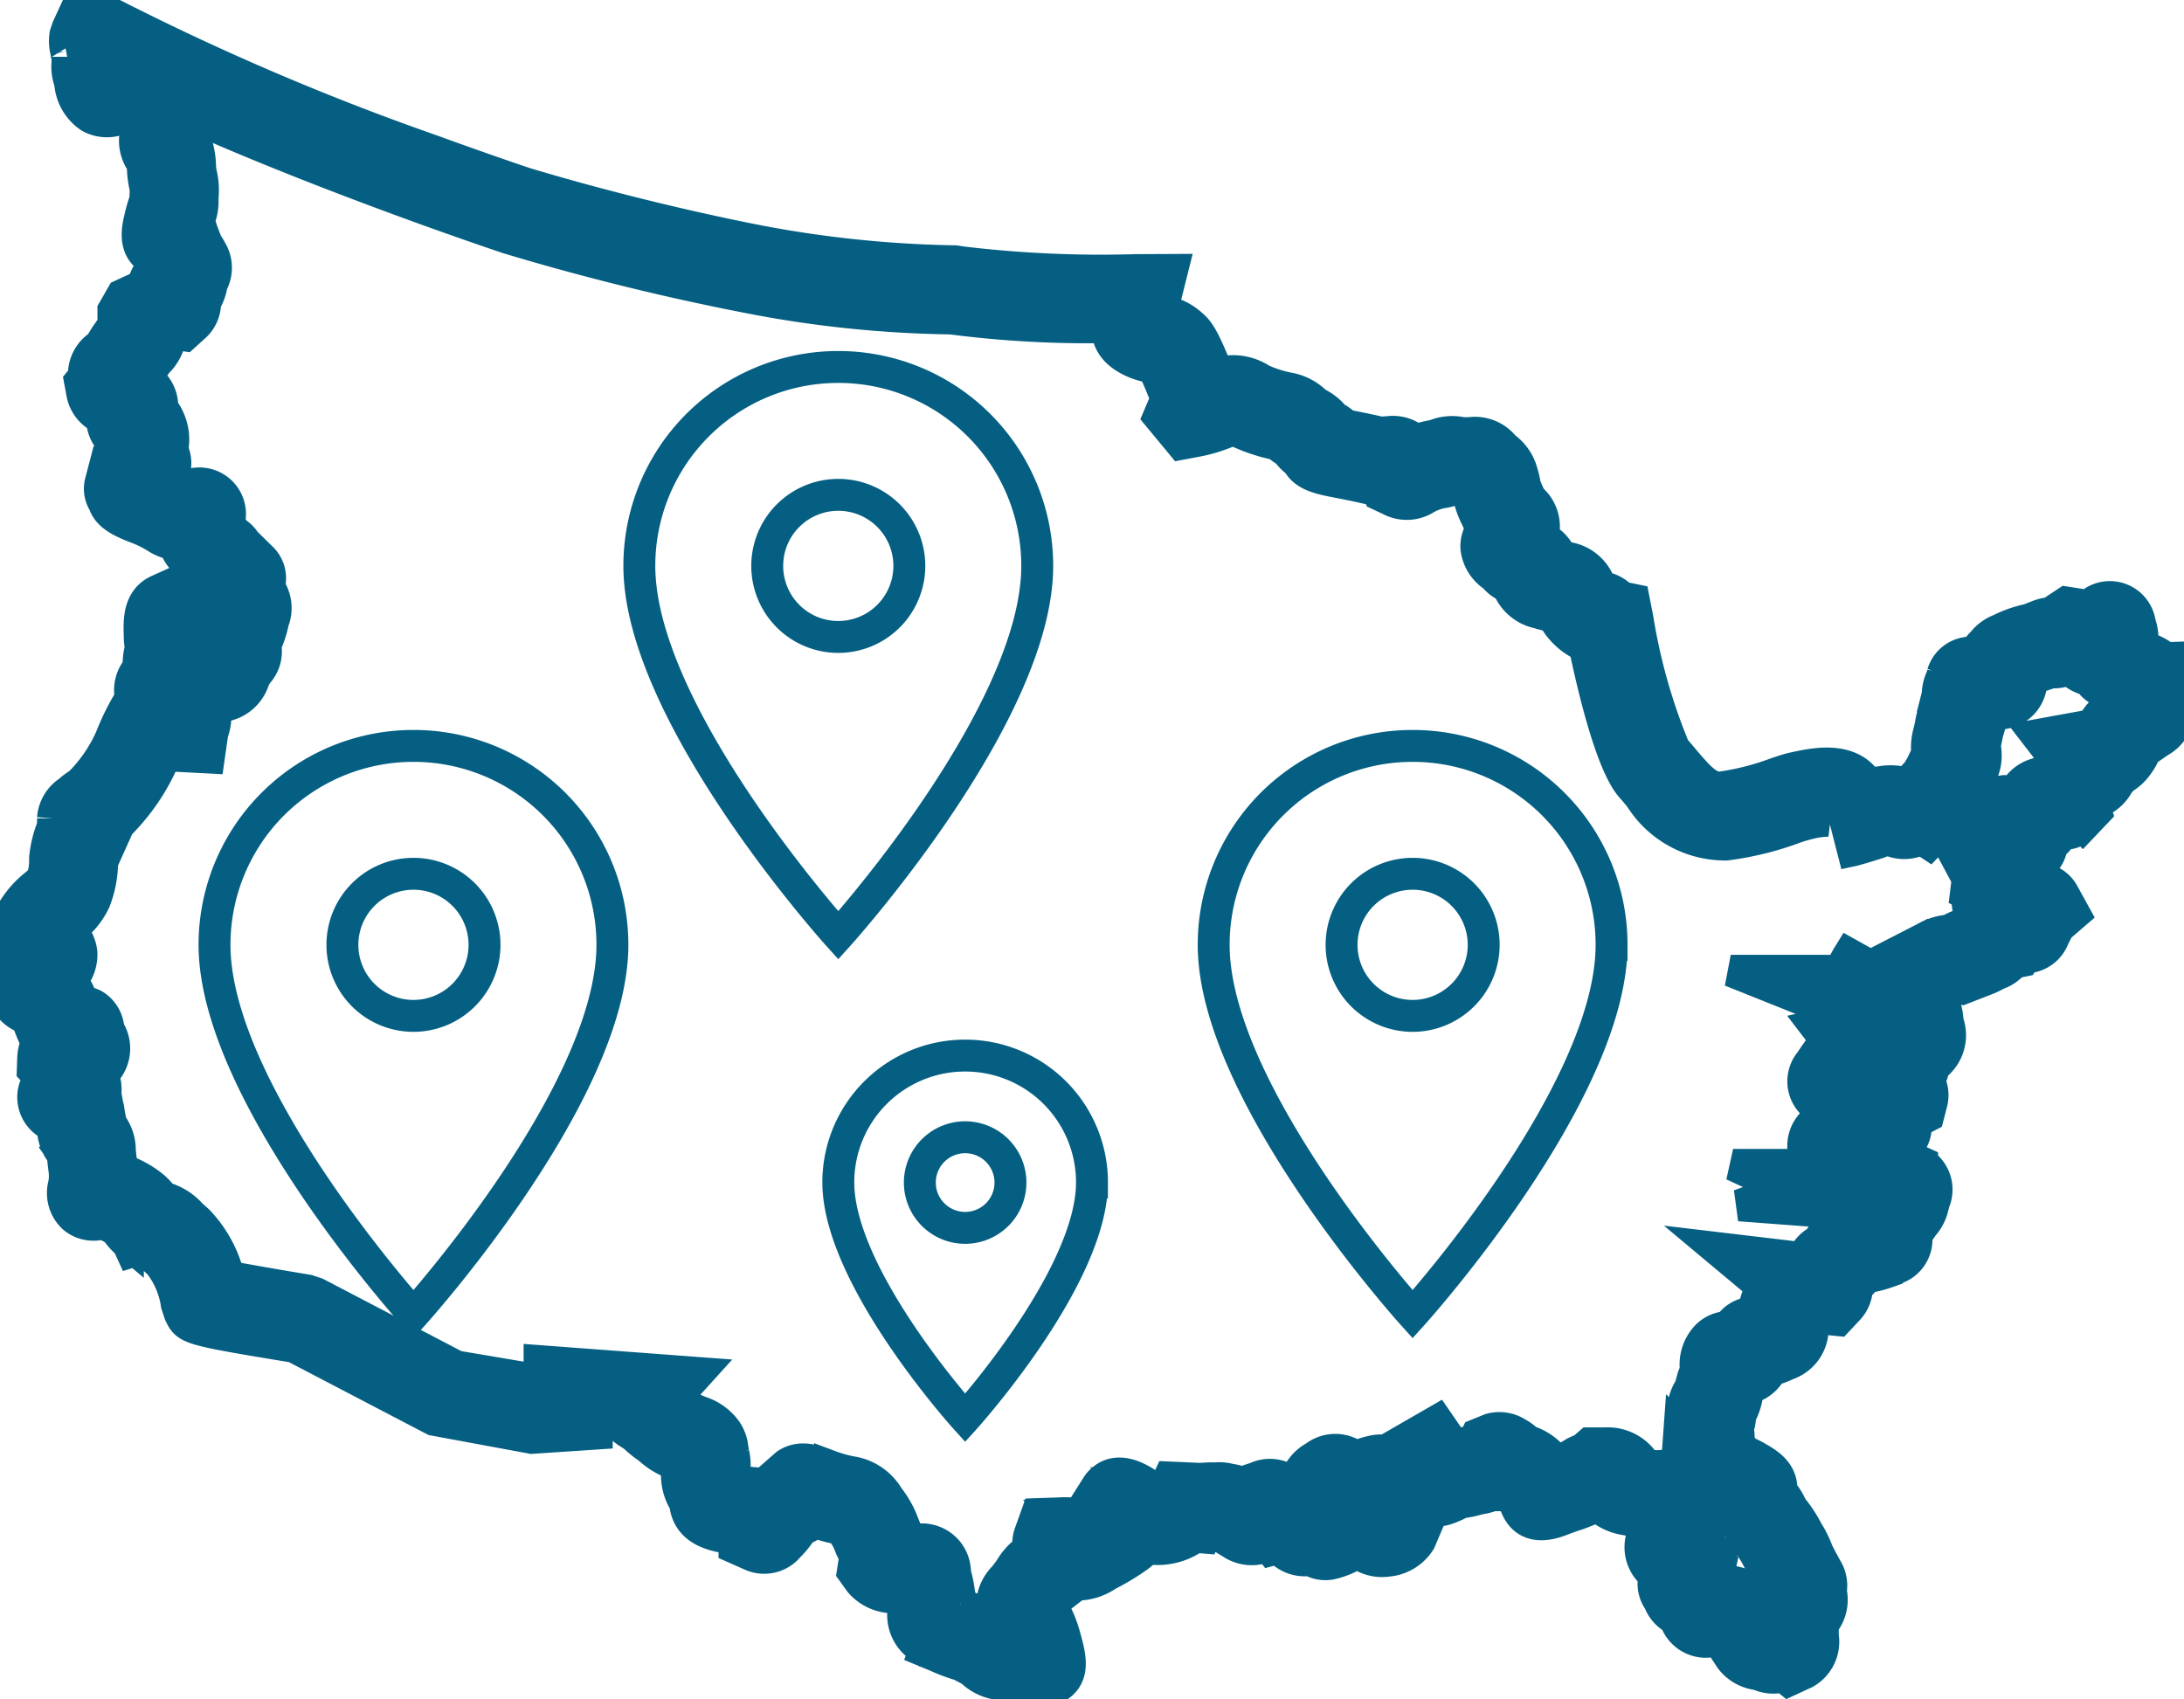
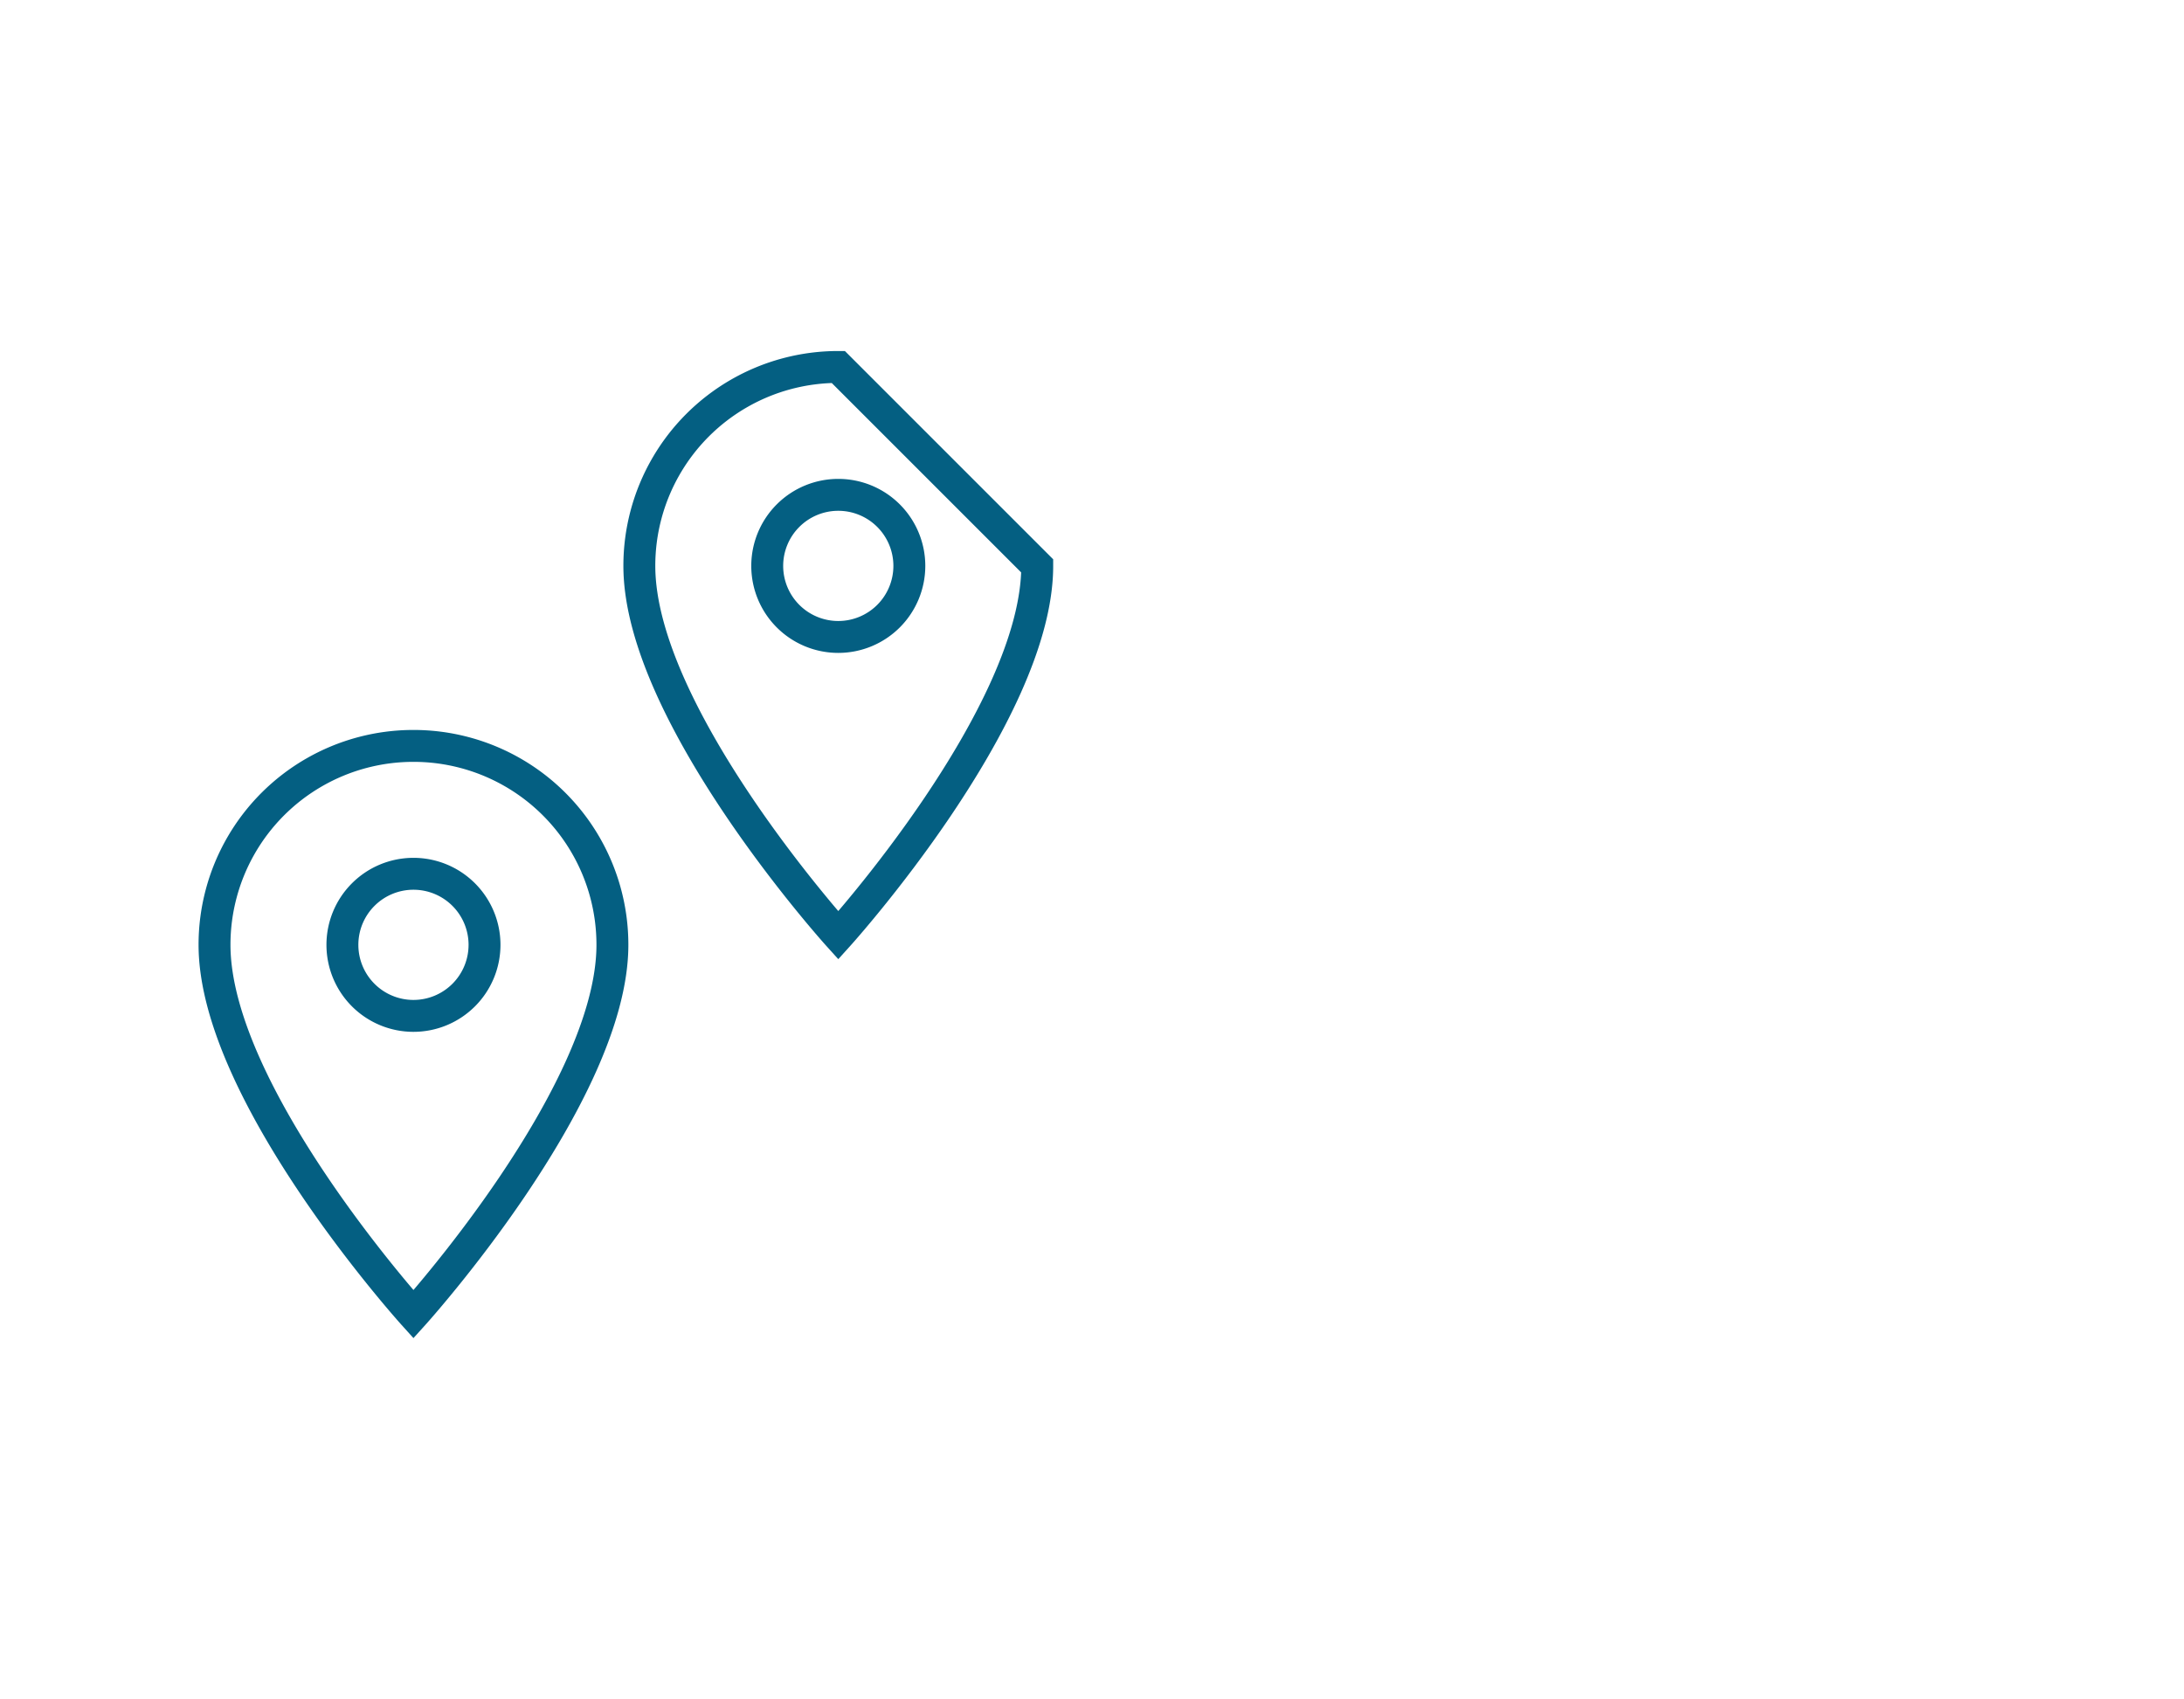
<svg xmlns="http://www.w3.org/2000/svg" width="68.447" height="53.256" viewBox="0 0 68.447 53.256">
  <defs>
    <clipPath id="a">
-       <rect width="68.447" height="53.256" fill="#045f82" stroke="#045f82" stroke-width="1" />
-     </clipPath>
+       </clipPath>
  </defs>
  <g transform="translate(-1013.277 -549.744)">
    <g transform="translate(1013.277 549.744)">
      <g transform="translate(0 0)" clip-path="url(#a)">
        <path d="M32.383,53.256l-.167-.213a1.227,1.227,0,0,1-.373-.126,1.164,1.164,0,0,0-.38-.121,1.5,1.5,0,0,1-1.038-.443,1.061,1.061,0,0,1-.1-.048c-.142-.074-.207-.109-.251-.127a5.554,5.554,0,0,1-.717-.27l-.385-.159.232-.632-.428.457a1.2,1.2,0,0,1-.469-1.031,2.27,2.27,0,0,0-.031-.378l-.013-.077c-.072,0-.151-.012-.233-.023a1.377,1.377,0,0,1-1.074-.48l-.229-.319.077-.5a1.787,1.787,0,0,1-.181-.367,1.487,1.487,0,0,0-.251-.421c-.014-.022-.028-.039-.041-.056l-.042-.01a5.6,5.6,0,0,1-.742-.2,1.456,1.456,0,0,1-.282.176.714.714,0,0,0-.151.087,2.878,2.878,0,0,1-.4.493.992.992,0,0,1-1.147.282l-.548-.243v-.268c-.092-.016-.2-.035-.316-.057-.378-.078-1.153-.234-1.23-1.07a1.642,1.642,0,0,1-.244-1.1c0-.038-.008-.072-.012-.1l-.152-.063a2.143,2.143,0,0,1-.658-.394,1.7,1.7,0,0,0-.146-.115,3.11,3.11,0,0,1-.34-.276,1.066,1.066,0,0,0-.183-.133,1.611,1.611,0,0,1-.335-.264l-.7-.051v.316l-2.036.136L13.595,44.5,9.216,42.213c-3.338-.55-3.342-.558-3.575-1.025l-.1-.3A2.707,2.707,0,0,0,5,39.612L4.772,39.4l-.121-.112a1.116,1.116,0,0,1-.438-.164l.095.506-.3-.653a1.965,1.965,0,0,1-.3-.315.746.746,0,0,0-.1-.117,1.589,1.589,0,0,0-.412-.194.973.973,0,0,1-.884-.184,1.045,1.045,0,0,1-.309-1.031,1.339,1.339,0,0,0,.018-.45c-.032-.243-.047-.394-.053-.5a1.3,1.3,0,0,1-.3-.681,1.979,1.979,0,0,1-.041-.229L1.6,35.267a.971.971,0,0,1-.555-.971.9.9,0,0,1,.19-.468.878.878,0,0,0-.029-.095l-.179-.193.013-.371a1.2,1.2,0,0,1,.116-.486l-.031-.067a5.288,5.288,0,0,1-.269-.664,1.115,1.115,0,0,0-.126-.073,1.154,1.154,0,0,1-.627-.687L0,30.836l.2-.416a2.908,2.908,0,0,1,.371-.483.957.957,0,0,1-.323-.473,1.209,1.209,0,0,1,.2-1,2.969,2.969,0,0,1,.657-.726,1.7,1.7,0,0,0,.221-.211,1.752,1.752,0,0,0,.087-.572v-.077l.011-.079a3.331,3.331,0,0,1,.221-.863c0-.036.008-.074.016-.111v-.177a1.1,1.1,0,0,1,.5-.843,2.018,2.018,0,0,1,.335-.25l.129-.136a4.747,4.747,0,0,0,.841-1.269,7.94,7.94,0,0,1,.636-1.277,1.073,1.073,0,0,1,.245-.955,1.841,1.841,0,0,1,.043-.517.926.926,0,0,0,.017-.139,2.073,2.073,0,0,1-.029-.36c-.014-.435-.038-1.113.579-1.393l.548-.248.547.459a1.7,1.7,0,0,1,.193.209,2.52,2.52,0,0,0,.3.081,1.053,1.053,0,0,1-.121-.343L6.4,18.66a1.025,1.025,0,0,1-.479-.925l-.023-.03c-.03-.038-.053-.067-.071-.087A1.082,1.082,0,0,1,5.5,17.15c-.014-.031-.028-.061-.039-.092a1.426,1.426,0,0,1-.58-.227,3.436,3.436,0,0,0-.619-.3c-.4-.159-.87-.348-1-.763a.83.83,0,0,1-.1-.68l.165-.632.123-.008a1.063,1.063,0,0,1,.08-.574.987.987,0,0,1-.328-.762,1.07,1.07,0,0,1-.616-.742l-.079-.422.105-.13A1.094,1.094,0,0,1,2.63,11.7a1.074,1.074,0,0,1,.491-.869l.11-.169c.038-.063.074-.124.16-.245.068-.1.117-.159.152-.2a.7.7,0,0,1,.011-.069V9.725l.274-.477.435-.2a1.308,1.308,0,0,0,.2-.1L4.5,8.926a.983.983,0,0,1,.33-.591c-.032-.073-.059-.138-.078-.187l0-.01c-.6-.333-.435-1-.357-1.326a4.119,4.119,0,0,1,.159-.543l.012-.346c0-.028-.013-.068-.029-.139A3.226,3.226,0,0,1,4.478,5.3c0-.08-.007-.133-.014-.177a1.2,1.2,0,0,1-.218-.914c0-.037.007-.071.011-.1a1.04,1.04,0,0,1-.165-.528,2.844,2.844,0,0,1-.318.136,1.091,1.091,0,0,1-.967-.059A1.413,1.413,0,0,1,2.2,2.611l.01,0a1.357,1.357,0,0,1-.095-.645c0-.1,0-.151,0-.187,0,.039-.02-.033-.042-.178a1.311,1.311,0,0,1-.022-.523l.067-.2.4-.87L3.4.379A80.964,80.964,0,0,0,13.544,4.722c1.735.632,2.924,1.027,2.93,1.029,3.935,1.181,7.291,1.8,7.324,1.81a35.778,35.778,0,0,0,6.137.628l.229.035a36.457,36.457,0,0,0,5.417.242l1.156-.006-.28,1.12a.791.791,0,0,0-.023.17,1.7,1.7,0,0,1,.922.444c.243.2.41.51.812,1.51a1.619,1.619,0,0,1,1.373.2,3.9,3.9,0,0,0,.837.268,1.6,1.6,0,0,1,.828.413.608.608,0,0,0,.124.084,1.559,1.559,0,0,1,.408.312l.1.108a1.252,1.252,0,0,1,.334.242l.045.008c.688.134.965.2,1.137.24l.207-.041a1.1,1.1,0,0,1,.811.263,3.136,3.136,0,0,1,.573-.146,1.453,1.453,0,0,1,.867-.083,1.824,1.824,0,0,0,.276,0,1.167,1.167,0,0,1,1.023.4c.048.048.083.078.111.1a1.408,1.408,0,0,1,.483.764,1.856,1.856,0,0,1,.08.351,3.4,3.4,0,0,0,.132.319.569.569,0,0,0,.069.13,1.145,1.145,0,0,1,.365,1.155c0,.018-.006.035-.01.05a1.167,1.167,0,0,1,.584.607l.011.02a1.29,1.29,0,0,1,1.159.751c.05.074.093.138.132.19a1.037,1.037,0,0,1,.591.312l.386.08.115.585a18.053,18.053,0,0,0,1.157,4.087c.1.108.2.226.3.346.514.611.785.881,1.146.864a8.172,8.172,0,0,0,1.714-.432c.243-.084.437-.145.56-.172.653-.144,1.809-.4,2.346.491l.01.017a3.7,3.7,0,0,1,.414-.078,1.75,1.75,0,0,1,.394-.019,1.275,1.275,0,0,1,.3.051,1.851,1.851,0,0,1,.208-.093c.111-.128.184-.206.238-.264l.116-.2c.077-.163.133-.273.177-.355a1.874,1.874,0,0,1,.065-.708c.041-.177.05-.232.055-.262a1.777,1.777,0,0,1,.085-.324l.061-.207a1.318,1.318,0,0,0,.061-.312l-.01,0,.012-.047a1.283,1.283,0,0,1,.133-.549l.026-.108a.92.92,0,0,1,1-.65,1.25,1.25,0,0,1,.255-.329,1.217,1.217,0,0,1,.538-.395,3.543,3.543,0,0,1,.86-.307l.054-.011c.055-.025.132-.057.245-.1a1.377,1.377,0,0,1,.424-.106l.02-.014.476-.316.341.053a1.4,1.4,0,0,1,.321.087.949.949,0,0,1,1.643.514,1.333,1.333,0,0,1,.069.633c.02.016.039.032.059.048a1.133,1.133,0,0,0,.293.17,2.021,2.021,0,0,1,.389.239l.48-.017.074,1a4.6,4.6,0,0,1,.023.544l-.013.351-.248.249.014-.018c-.013.014-.044.051-.108.118a1.121,1.121,0,0,1-.414.384c-.12.084-.209.148-.451.307a1.623,1.623,0,0,1-.212.391,1.482,1.482,0,0,1-.482.459l-.144.163a1.219,1.219,0,0,1-.419.464l-.351.245.065.191-.418.44a.85.85,0,0,1-.652.236.977.977,0,0,1-.317.371.879.879,0,0,1-.384.636.9.9,0,0,1-.321.141.962.962,0,0,1,.122.269A.9.9,0,0,1,64.66,28l.355.645-.5.43c-.028.063-.061.128-.1.2l-.057.115a.96.96,0,0,1-.883.619l-.071.105-.237.047a.994.994,0,0,1-.144.106,1.052,1.052,0,0,1-.367.239c-.024.01-.062.026-.134.063a2.35,2.35,0,0,1-.225.108l-.623.242-.028-.033a1.241,1.241,0,0,1-.468.163l-.282.105a.787.787,0,0,1-.05.085,2.035,2.035,0,0,1,.187.706,1.208,1.208,0,0,0,.028.145,1.2,1.2,0,0,1-.29,1.2c-.073.072-.126.122-.171.171a1.224,1.224,0,0,1-.148.412.961.961,0,0,1,.084.693l-.106.409-.373.194a.323.323,0,0,1-.024.032.875.875,0,0,1-.215.7.345.345,0,0,1,.019.035,1.475,1.475,0,0,1,.142.386l.26.117v.017a.984.984,0,0,1,.379,1.206l-.041.145a1.313,1.313,0,0,1-.315.614,2.056,2.056,0,0,1-.211.279.842.842,0,0,1,.013.12.959.959,0,0,1-.589.912l-.337.128,0,.013a3.5,3.5,0,0,1-.656.162.982.982,0,0,1-.285.305,1.011,1.011,0,0,1-.272.69l-.325.346-.546-.054-.211-.029-.062.035c0,.03,0,.057.006.085a1.179,1.179,0,0,1-.706,1.321l-.118.049a2.925,2.925,0,0,1-.451.164,1.081,1.081,0,0,1-.678.553c-.022.072-.049.152-.083.239a1.913,1.913,0,0,1-.217.638,1.1,1.1,0,0,1-.073.4,1.43,1.43,0,0,1,.02.465,2.329,2.329,0,0,1,.206.233l.022.029a2.5,2.5,0,0,1,.374.184c.29.167.766.441.744,1,.016.038.028.063.037.083a1.985,1.985,0,0,1,.243.38.918.918,0,0,0,.1.165,3.844,3.844,0,0,1,.437.678,3.387,3.387,0,0,1,.305.608c.017.044.05.11.136.275l.145.267a1.022,1.022,0,0,1,.147.732,1.177,1.177,0,0,1-.26,1.044c.007.1.011.219.01.355a1.114,1.114,0,0,1-.559,1.159l-.514.237-.163-.132a1.122,1.122,0,0,1-.788-.061,1.252,1.252,0,0,1-.865-.488l-.211-.324.024-.114c-.039-.033-.083-.072-.128-.116a2.671,2.671,0,0,1-.346.016,1,1,0,0,1-1.012-.546l-.073-.162a1.041,1.041,0,0,1-.493-.56.93.93,0,0,1-.153-.76,1.51,1.51,0,0,1-.135-.176,1.1,1.1,0,0,1-.132-1.336,1.844,1.844,0,0,1-.124-.2,4.293,4.293,0,0,1-.473-.086,1.663,1.663,0,0,1-.921-.43,3.406,3.406,0,0,1-.379.171c-.248.1-.29.108-.345.126s-.1.031-.391.141c-.262.1-1.055.4-1.408-.364L47.424,47a2,2,0,0,1-.171-.135h-.179l-.093-.092a1.881,1.881,0,0,1-.628.2,3.432,3.432,0,0,1-.54.117l-.02,0a2.38,2.38,0,0,1-.312.148,1.273,1.273,0,0,1-.767.092l.159.092L44.5,48.3a1.326,1.326,0,0,1-1.007.617,1.246,1.246,0,0,1-.952-.256,2.57,2.57,0,0,1-.792.341.915.915,0,0,1-.694-.112l-.022.006a1.062,1.062,0,0,1-.965-.377l-.223.06-.106-.139a1.145,1.145,0,0,1-1.17-.093,3.6,3.6,0,0,1-.317-.2l-.093-.019-.145,0a1.749,1.749,0,0,1-.248.022l-.019.043-.286-.024a2.014,2.014,0,0,1-1.47.363.435.435,0,0,1-.054,0,1.4,1.4,0,0,1-.282.262,7.4,7.4,0,0,1-.952.573,1.69,1.69,0,0,1-.971.3c-.1.079-.209.166-.349.272-.1.079-.163.122-.2.157a1.58,1.58,0,0,1-.189.29,3.758,3.758,0,0,1,.372.9c.177.636.36,1.3-.325,1.639Zm23.2-.982.01.007Zm-1.446-1.056-.006.025ZM30.1,50.272a4.239,4.239,0,0,0,.479.183,2.316,2.316,0,0,1,.556.245,1.3,1.3,0,0,1,.334-1.272,3.125,3.125,0,0,0,.239-.33,1.818,1.818,0,0,1,.536-.546.9.9,0,0,1,.039-.5l.213-.595.693-.023a2.746,2.746,0,0,1,1.049.13.271.271,0,0,1,.041-.023l-.311-.31.447-.707c.52-.657,1.268-.187,1.512-.034a2.276,2.276,0,0,1,.339.254h.075a1.157,1.157,0,0,1,.19-.185l.116-.25.95.042c.055,0,.159-.013.385-.018l.148,0a1.256,1.256,0,0,1,.4.037,2.769,2.769,0,0,1,.428.105,1.6,1.6,0,0,1,.264-.106l.14-.047a1.029,1.029,0,0,1,1.066.117,1.129,1.129,0,0,1,.141.087l.008-.026a1.246,1.246,0,0,1,.628-.836,1.044,1.044,0,0,1,1.3.011,1.527,1.527,0,0,1,.452-.17,1.246,1.246,0,0,1,.592-.019c.062.006.114.013.154.018l-.066-.159,1.406-.81.529.769h0l.117-.018a1.381,1.381,0,0,1,.333-.083c.06-.011.1-.018.129-.026l.051-.028.086-.181L46.7,44.8a1.045,1.045,0,0,1,.859.127,1.336,1.336,0,0,1,.317.237,1.711,1.711,0,0,1,.668.389l.069.069a.735.735,0,0,0,.206.08l.121.031.1-.039a.826.826,0,0,0,.193-.09,1.334,1.334,0,0,1,.361-.175l.22-.19.494,0a1.373,1.373,0,0,1,1.187.56,1.274,1.274,0,0,1,.084.12A2.088,2.088,0,0,0,52,45.95a1.072,1.072,0,0,1,1.143.753l.038,0,.334.453a1.026,1.026,0,0,1-.075,1.125v0a.922.922,0,0,1,.3.3l.206.331-.09.422a1.064,1.064,0,0,1,.233.23,1.241,1.241,0,0,1,1.025.5,1.358,1.358,0,0,0,.126.123.822.822,0,0,1,.084.051,1.276,1.276,0,0,1,.2-.392l.041-.053-.048-.089a3.1,3.1,0,0,1-.239-.511c-.018-.037-.063-.12-.181-.33a2.62,2.62,0,0,0-.26-.418,2.385,2.385,0,0,1-.287-.44,1.46,1.46,0,0,0-.109-.178,1.976,1.976,0,0,1-.282-.525q-.023-.059-.043-.115a.285.285,0,0,0-.037-.017,1.323,1.323,0,0,1-.8-.61,1.152,1.152,0,0,1-.623-1.132l-.063-.035.041-.567a2.257,2.257,0,0,1,.112-.561,1.387,1.387,0,0,1,.244-.8c.011-.043.018-.089.023-.12l.05-.185a2.106,2.106,0,0,0,.084-.234,1.294,1.294,0,0,1,.342-1.042.973.973,0,0,1,.681-.292.907.907,0,0,1,.435-.378l.388-.159h0a1.332,1.332,0,0,1,.245-.708l-1.48-1.237,2.712.322a.864.864,0,0,1,.121-.17,1,1,0,0,1,.407-.373,1.249,1.249,0,0,1,.339-.415,1.616,1.616,0,0,1,.136-.1L57.442,38l-2.932-.221,1.433-.511-1.627-.757h2.407l-.209-.156,0-.488a1.041,1.041,0,0,1,.511-.839.713.713,0,0,1,.079-.069v-.1l-.055-.061-.276-.248a.965.965,0,0,1-.029-1.28c.13-.2.367-.528.474-.677l-.336-.439,1.072-.242-3.711-1.485h3.436a4.136,4.136,0,0,1,.272-.52l.932.52-.16-.2,1.6-.822a1.8,1.8,0,0,1,.719-.237l.105-.038c.013-.007.007,0,0,0a1.531,1.531,0,0,1,.357-.152,1.886,1.886,0,0,1,.334-.079l.018-.007.02-.022a.991.991,0,0,1-.2-.745l.006-.068-.072-.038.054-.441a1.227,1.227,0,0,0-.072-.175l-.733-1.372-.4.415-.242-.16a1.111,1.111,0,0,1-1.059.011l-.037.006a1.762,1.762,0,0,1-.346.14c-.309.1-.519.158-.607.183a.85.85,0,0,1-.095.026l-.445-1.738a.754.754,0,0,0-.426.341.7.7,0,0,0-.1.36.419.419,0,0,0,.191.109,2.606,2.606,0,0,0-.608.087,4.11,4.11,0,0,0-.471.142,9.6,9.6,0,0,1-2.115.517A3.133,3.133,0,0,1,51.4,24.984c-.09-.106-.177-.212-.267-.312-.622-.7-1.183-3.041-1.472-4.424a2.035,2.035,0,0,1-1-.943,1.969,1.969,0,0,1-.443-.1,1.306,1.306,0,0,1-.885-.653l-.071-.159a1.056,1.056,0,0,1-.44-.328,1.212,1.212,0,0,1-.552-.89.974.974,0,0,1,.176-.61,2.756,2.756,0,0,1-.167-.323,2.712,2.712,0,0,1-.266-.793L46,15.39l-.017-.014c-.1,0-.191,0-.321-.016-.05,0-.091-.008-.126-.01a1.562,1.562,0,0,1-.29.075,1.6,1.6,0,0,0-.591.215,1.108,1.108,0,0,1-1,.066l-.4-.188-.037-.133c-.086-.017-.152-.032-.242-.054-.158-.038-.408-.1-1.1-.233-.512-.1-1-.2-1.21-.613a1.191,1.191,0,0,1-.325-.327,1.825,1.825,0,0,1-.319-.23,5.487,5.487,0,0,1-1.375-.474,5.081,5.081,0,0,1-1.088.357l-.534.1-.708-.855.238-.562c-.2-.514-.339-.827-.416-.976-.416-.054-1.332-.351-1.417-1.077-.012-.053-.025-.116-.038-.187A33.33,33.33,0,0,1,29.8,9.981a35.36,35.36,0,0,1-6.4-.672,76.8,76.8,0,0,1-7.467-1.846c-.024-.008-1.235-.41-3-1.054-2-.73-4.516-1.694-6.855-2.731a1.026,1.026,0,0,1-.022.572l0,0a1.515,1.515,0,0,1,.1.251,2.617,2.617,0,0,1,.115.7,1.3,1.3,0,0,0,.022.215,2.176,2.176,0,0,1,.061.7l-.006.158a1.478,1.478,0,0,1-.112.619l-.013.032a1.2,1.2,0,0,1,.065.179c.014.049.044.147.138.386l.055.14a1.422,1.422,0,0,1,.136.223A1.034,1.034,0,0,1,6.635,8.9a1.455,1.455,0,0,1-.207.573.993.993,0,0,1-.311.739l-.331.3-.351-.05c-.026.017-.053.033-.083.049a1.45,1.45,0,0,1-.439.859l-.062.09c-.043.062-.061.092-.08.123l-.1.165c-.029.042-.05.073-.069.1.032.025.067.054.105.086a1.043,1.043,0,0,1,.377.866,1.242,1.242,0,0,1,.2.316,1.566,1.566,0,0,1,.114.981.932.932,0,0,1,.066.178.951.951,0,0,1-.123.766,3.954,3.954,0,0,1,.44.233A.959.959,0,0,1,7.19,16.3c-.006.044-.012.086-.019.122.044.05.093.109.146.177A.813.813,0,0,0,7.4,16.7a.854.854,0,0,1,.342.409l.049-.017.437.431a.874.874,0,0,1,.194.87,1.129,1.129,0,0,1,.136,1.086,3.1,3.1,0,0,1-.243.738,1.009,1.009,0,0,1-.231.866.978.978,0,0,0-.132.224,1.193,1.193,0,0,1-1.225.831,1.572,1.572,0,0,1-.072.835l-.11.77-1.3-.067L5.208,23.6c-.024.057-.045.11-.062.158a6.471,6.471,0,0,1-1.219,1.886c-.09.1-.166.178-.239.248l.014.011L3.2,27.02a3.375,3.375,0,0,1-.232,1.214,2.332,2.332,0,0,1-.7.866l-.044.038a.541.541,0,0,0,.059.089,1.192,1.192,0,0,1,.268.623,1.206,1.206,0,0,1-.329.9,1.214,1.214,0,0,1,.321.568l0,.018.383.156a.942.942,0,0,1,.473.77,1.087,1.087,0,0,1-.083,1.311c-.026.057-.054.111-.081.16a1.174,1.174,0,0,1,.074.461v.13l.061.328a1,1,0,0,1,.041.218l.062.333c.022.032.041.067.061.1a1.362,1.362,0,0,1,.221.7c0,.075.013.2.044.431.011.079.019.153.023.226a3.069,3.069,0,0,1,1,.553,2.4,2.4,0,0,1,.292.316l.095.032a1.764,1.764,0,0,1,.779.511l.223.2a3.867,3.867,0,0,1,.955,1.744c.568.109,1.572.284,2.483.433l.269.09,4.38,2.289,2.461.416.151-.01v-.573l4.982.373-.684.756.093.069a3.282,3.282,0,0,1,.278.22.848.848,0,0,0,.189.1l.177.075a1.608,1.608,0,0,1,.764.522,1.153,1.153,0,0,1,.243.587c.006.038.014.1.035.19a1.914,1.914,0,0,1,.028.6,1.769,1.769,0,0,1,.135.269,4.153,4.153,0,0,0,.457.061,1.581,1.581,0,0,1,.388.071,2.18,2.18,0,0,1,.239-.165l.006-.134.4-.352c.44-.292.873-.132,1.372.05a4.226,4.226,0,0,0,.65.185,1.63,1.63,0,0,1,1.18.791,3.094,3.094,0,0,1,.457.808c.029.077.068.178.144.345.032.072.057.14.079.2a1.468,1.468,0,0,0,.164-.013,1.037,1.037,0,0,1,1.244,1l.018.1a3.273,3.273,0,0,1,.1.485,3.817,3.817,0,0,1,.048.4m22.538.324.741-.482Zm.126-.711-.006.006ZM37.075,48.14l.032,0Zm-2.463-.8-.008,0,.008,0m-13.1-.16h0Zm30.38-.826-.03.013Zm-27.409-.08h0Zm21.883-.322v0Zm3.839-.059-.017.013Zm-.513-.486h0Zm-3.315-.342-.024.013Zm8.058-.541h0m.955-3.266.01,0-.01,0m.048-.2-.024.011Zm2.444-.552-.114.09a.766.766,0,0,0,.114-.09M2.731,36.623h0M2,36.216c.007.018.014.037.022.053l.02-.014c-.014-.013-.029-.025-.042-.038m0-.011.045.048.561-.4-.011-.024-.613.319c0,.014.01.032.017.053m-.02-.05-.013.006.014.02v-.026m.234-.993h0Zm56.041-2.475a.58.58,0,0,0-.038.147.938.938,0,0,1,.038-.147m-.06-.83a.871.871,0,0,0,.709.365v-.383a1.294,1.294,0,0,1,.163.041c-.037-.038-.059-.063-.059-.063l-.1-.12v-.184l-.122.044h0l-.628.227v0A.481.481,0,0,0,58.188,31.856ZM63.3,30.034h0m1.33-1.448v0Zm-2.956-.927v0m-1.913-1.665a1.045,1.045,0,0,0,.089.06Zm1.219-.091.718.09.008-.028a1.7,1.7,0,0,1,.26-.556l.229-.524.616-.091a.954.954,0,0,1,.316.048,1.108,1.108,0,0,1,.707-.586,1.583,1.583,0,0,1,.256-.069,1.983,1.983,0,0,1,.361-.333l-.626-.81,1.61-.293c.053-.018.1-.031.153-.043a1.448,1.448,0,0,1,.6-.632c.116-.075.2-.128.25-.166l-.045-.032,0-.023-.542-.2a.885.885,0,0,1-.382-.335,1.31,1.31,0,0,1-.553-.285q-.043-.036-.083-.072a.968.968,0,0,1-.535.108h0l-.3.1a1.629,1.629,0,0,0-.328.092,1.074,1.074,0,0,1-.037.322,1.02,1.02,0,0,1-1.175.763c-.019.091-.044.193-.078.3l-.1.342c0,.014-.013.089-.068.333l-.012.053a1.2,1.2,0,0,1,.033.291,1.311,1.311,0,0,1-.209.736c-.035.061-.085.147-.153.3-.086.182-.124.262-.156.321a1.743,1.743,0,0,1-.3.4l-.213.237c-.105.122-.164.188-.2.224Zm4.544-2.972-.016.019c.007-.011.011-.014.014-.008Zm-2.2-1.454h0m3.166-.28a.849.849,0,0,0-.023.159ZM50.914,18.841h0Zm-3.581-1.065-.012.032Zm.433-.333-.048.169.083-.179Zm-41.315-.73.006.024.677-.243c0-.03-.006-.06-.011-.087a.532.532,0,0,0-.032-.045Zm.712-.238,0,.011,0,0,0-.008m-.056-.122,0,0v0Zm36-1.366v0ZM4.38,14.17l.772.458a.5.5,0,0,0,.053-.123ZM4,14.415H4Zm38-.657-.029.159a.948.948,0,0,0,.029-.159M36.6,12.616v0M2.807,11.581l-.018.023ZM36.5,10.186l.012.15a.984.984,0,0,0-.012-.15M5.2,9.936l0,.007,0-.007" transform="translate(0 0)" fill="#045f82" stroke="#045f82" stroke-width="1" />
      </g>
    </g>
-     <path d="M13.735,3A6.231,6.231,0,0,0,7.5,9.235c0,4.677,6.235,11.58,6.235,11.58s6.235-6.9,6.235-11.58A6.231,6.231,0,0,0,13.735,3Zm0,8.462a2.227,2.227,0,1,1,2.227-2.227A2.228,2.228,0,0,1,13.735,11.462Z" transform="translate(1025.814 558.246)" fill="none" stroke="#045f82" stroke-width="1" />
-     <path d="M13.735,3A6.231,6.231,0,0,0,7.5,9.235c0,4.677,6.235,11.58,6.235,11.58s6.235-6.9,6.235-11.58A6.231,6.231,0,0,0,13.735,3Zm0,8.462a2.227,2.227,0,1,1,2.227-2.227A2.228,2.228,0,0,1,13.735,11.462Z" transform="translate(1043.814 570.123)" fill="none" stroke="#045f82" stroke-width="1" />
-     <path d="M11.475,3A3.973,3.973,0,0,0,7.5,6.975c0,2.982,3.975,7.383,3.975,7.383s3.975-4.4,3.975-7.383A3.973,3.973,0,0,0,11.475,3Zm0,5.4a1.42,1.42,0,1,1,1.42-1.42A1.42,1.42,0,0,1,11.475,8.4Z" transform="translate(1032.05 579.829)" fill="none" stroke="#045f82" stroke-width="1" />
+     <path d="M13.735,3A6.231,6.231,0,0,0,7.5,9.235c0,4.677,6.235,11.58,6.235,11.58s6.235-6.9,6.235-11.58Zm0,8.462a2.227,2.227,0,1,1,2.227-2.227A2.228,2.228,0,0,1,13.735,11.462Z" transform="translate(1025.814 558.246)" fill="none" stroke="#045f82" stroke-width="1" />
    <path d="M13.735,3A6.231,6.231,0,0,0,7.5,9.235c0,4.677,6.235,11.58,6.235,11.58s6.235-6.9,6.235-11.58A6.231,6.231,0,0,0,13.735,3Zm0,8.462a2.227,2.227,0,1,1,2.227-2.227A2.228,2.228,0,0,1,13.735,11.462Z" transform="translate(1012.5 570.123)" fill="none" stroke="#045f82" stroke-width="1" />
  </g>
</svg>